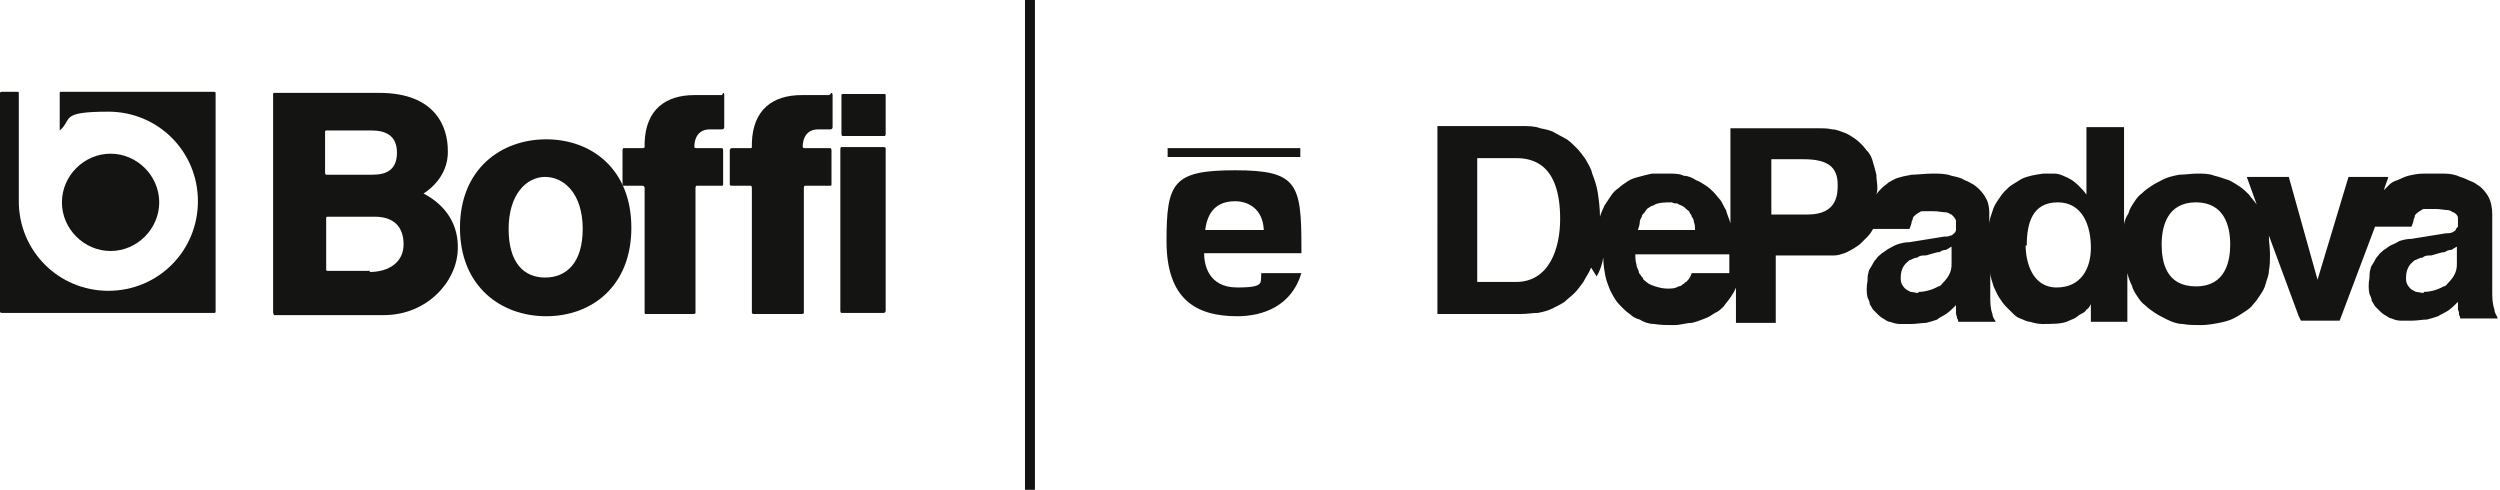
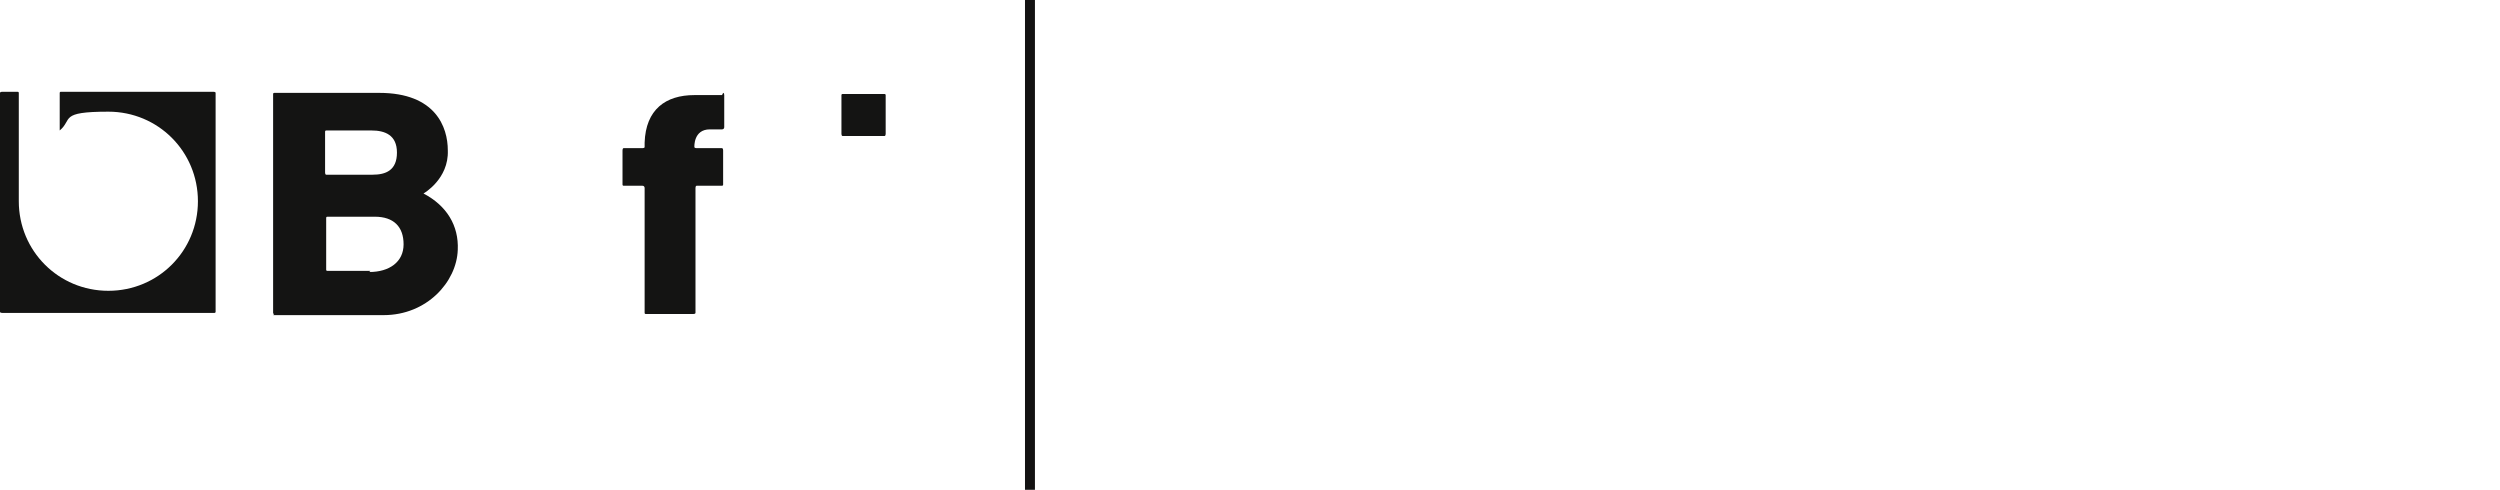
<svg xmlns="http://www.w3.org/2000/svg" version="1.1" viewBox="0 0 226.1 44.3">
  <defs>
    <style> .cls-1 { fill: #141413; } .cls-1, .cls-2 { stroke-width: 0px; } .cls-3 { mix-blend-mode: multiply; } .cls-2 { fill: #131212; } .cls-4 { isolation: isolate; } </style>
  </defs>
  <g class="cls-4">
    <g id="Livello_1" data-name="Livello 1">
      <g class="cls-3">
-         <path class="cls-1" d="M10,13.9c-2.4,0-4.4,2-4.4,4.4s2,4.4,4.4,4.4,4.4-2,4.4-4.4-2-4.4-4.4-4.4" />
        <path class="cls-1" d="M5.4,8.4c0,0,0-.1.1-.1h13.8c0,0,.2,0,.2.1v19.8c0,0,0,.1-.1.1H.2c0,0-.2,0-.2-.1V8.4c0,0,0-.1.2-.1h1.4c0,0,.1,0,.1.1v9.8h0s0,0,0,0c0,4.5,3.6,8.1,8.1,8.1s8.1-3.6,8.1-8.1-3.6-8.1-8.1-8.1-3.2.7-4.4,1.7v-3.4Z" />
-         <path class="cls-1" d="M114.1,24.7h3.6c-.9,3-3.5,3.9-5.8,3.9-3.7,0-6.4-1.5-6.4-6.8s.6-6.4,6.2-6.4,6,1.2,6,6.9v.6h-8.8c0,.9.3,3.1,3,3.1s2-.5,2.2-1.4M109.1,20.8h5.2c-.1-2-1.5-2.6-2.6-2.6-1.7,0-2.5,1-2.7,2.6M105.6,13.4h12v.8h-12v-.8ZM219.2,26.4c.6,0,1.3-.2,1.8-.5.2,0,.3-.2.4-.3.6-.6.8-1.1.8-1.7v-1.6c-.2.1-.3.2-.5.3-.1,0-.3,0-.6.2-.3,0-.8.2-1.2.3-.3,0-.6,0-.8.2-.2,0-.4.1-.6.2-.1,0-.2.1-.3.2-.5.4-.6,1-.6,1.4,0,.3,0,.6.4,1,.1.1.3.2.5.3.2,0,.5.1.7.1M201.7,22.1c0-1.6-.5-3.8-3.1-3.8s-3.1,2.2-3.1,3.8.4,3.8,3.1,3.8,3.1-2.3,3.1-3.8M183.2,22.2c0,1.5.6,3.8,2.8,3.8s3.1-1.7,3.1-3.6-.7-4.1-3-4.1-2.8,1.9-2.8,3.9M173.5,26.4c.6,0,1.3-.2,1.8-.5.2,0,.3-.2.4-.3.6-.6.8-1.1.8-1.7v-1.6c-.2.1-.3.2-.5.3-.1,0-.3,0-.6.2-.3,0-.8.2-1.2.3-.3,0-.6,0-.8.2-.2,0-.4.1-.6.2-.1,0-.2.1-.3.2-.5.4-.6,1-.6,1.4,0,.3,0,.6.4,1,.1.1.3.2.5.3.2,0,.5.1.7.1M160.1,19.4h3.4c2.7,0,2.7-1.9,2.7-2.7,0-1.6-.9-2.3-3.1-2.3h-2.9v5ZM148,20.8h5.3c0-.2,0-.5-.1-.7,0-.2-.1-.4-.2-.5,0-.2-.2-.3-.2-.4,0-.1-.2-.2-.3-.3-.1-.1-.2-.2-.4-.3s-.3-.1-.4-.2c-.2,0-.3,0-.5-.1-.6,0-1.3,0-1.7.3-.1,0-.3.1-.4.2-.1,0-.2.2-.3.3,0,.1-.2.2-.3.4,0,.2-.2.3-.2.6,0,.2-.1.5-.2.8M133.6,14.3v11.2h3.5c3,0,4-3,4-5.7,0-5-2.5-5.5-4-5.5h-3.5ZM143.9,24.2c-.2.5-.5.9-.7,1.3-.3.4-.5.7-.8,1-.3.3-.6.5-.9.8-.3.2-.7.4-1.1.6-.4.2-.8.3-1.3.4-.5,0-1,.1-1.6.1h-7.5V11.4h7.6c.6,0,1.2,0,1.7.2.5.1,1,.2,1.3.4.4.2.7.4,1.1.6.3.2.6.5.9.8.3.3.5.6.8,1,.2.4.5.8.6,1.3.2.5.4,1.1.5,1.7.1.7.2,1.4.2,2.2.1-.4.3-.7.4-1,.2-.3.4-.6.6-.9.2-.3.4-.5.7-.7.2-.2.5-.4.8-.6.3-.2.6-.3,1-.4.4-.1.7-.2,1.2-.3.5,0,1,0,1.5,0,.5,0,1,0,1.4.2.4,0,.8.2,1.1.4.3.1.6.3.9.5.3.2.5.4.7.6.2.2.4.5.6.7.2.3.3.6.5.9.1.4.3.8.4,1.2v-8.6h7.9c.5,0,.9,0,1.3.1.4,0,.8.2,1.1.3.3.1.6.3.9.5.3.2.5.4.7.6.2.2.4.5.6.7.2.3.3.5.4.9.1.3.2.7.3,1.1,0,.6.2,1.2,0,1.8.1-.2.3-.4.5-.6.2-.2.4-.3.6-.5.2-.1.5-.3.8-.4.3-.1.7-.2,1.3-.3.5,0,1.2-.1,1.9-.1.6,0,1.2,0,1.7.2.5.1.9.2,1.2.4.3.1.6.3.8.4.7.5,1,1,1.2,1.4.3.7.2,1.5.2,2.2,0-.4.2-.9.3-1.2.1-.4.3-.7.5-1,.2-.3.4-.6.6-.8.2-.2.5-.5.7-.6.3-.2.5-.3.8-.5.6-.3,1.3-.4,2-.5.4,0,.7,0,1,0,.3,0,.6.1.8.2.5.2.9.4,1.4.9.2.2.5.5.7.8v-6.1h3.4v8.9c0-.4.2-.8.4-1.1.1-.4.3-.7.5-1,.2-.3.4-.6.7-.8.3-.3.6-.5.9-.7.3-.2.7-.4,1.1-.6.4-.2.9-.3,1.4-.4.5,0,1.1-.1,1.6-.1.6,0,1.1,0,1.6.2.5.1.9.3,1.3.4.4.2.7.4,1,.6.3.2.6.5.8.7.2.3.5.6.7.9l-.9-2.5h3.8l2.6,9.3h0l2.8-9.3h3.6c-.1.4-.3.8-.4,1.2.2-.2.3-.3.5-.5.2-.2.4-.3.7-.4.3-.1.6-.3,1-.4.4-.1.9-.2,1.4-.2.6,0,1.3,0,1.8,0,.6,0,1.1.1,1.5.3.4.1.7.3,1,.4.3.1.5.3.7.4.4.3.6.6.8.9.3.5.4,1.1.4,1.7v6.9c0,.6,0,1.1.2,1.7,0,.3.2.5.3.8h-3.4c0-.1,0-.2-.1-.3,0-.2,0-.3-.1-.5,0-.2,0-.4,0-.7-.3.3-.6.6-.9.8-.3.2-.6.3-.9.5-.3.1-.6.2-1,.3-.4,0-.9.1-1.3.1-.4,0-.8,0-1.1,0-.3,0-.6-.1-.8-.2-.2,0-.4-.2-.6-.3-.2-.1-.4-.3-.5-.4-.1-.1-.3-.3-.4-.4-.1-.2-.2-.3-.3-.5,0-.2-.1-.4-.2-.6-.1-.4-.1-1,0-1.5,0-.3,0-.5.1-.8,0-.2.2-.4.3-.6.1-.2.2-.4.4-.6.1-.2.3-.3.5-.5.2-.1.4-.3.6-.4.2-.1.5-.2.8-.4.3-.1.7-.2,1.1-.2l3.1-.5c.3,0,.6,0,.9-.3,0-.1.1-.2.2-.3,0-.1,0-.3,0-.5,0-.1,0-.2,0-.3,0-.2-.2-.4-.4-.5,0,0-.1,0-.2-.1,0,0-.2-.1-.3-.1-.3,0-.7-.1-1.1-.1-.2,0-.4,0-.6,0-.2,0-.3,0-.4,0-.1,0-.2,0-.3.1-.2.1-.5.3-.6.5,0,0,0,.2-.1.3,0,.2-.1.4-.2.7h-3.3l-3.2,8.5h-3.5l-.2-.4-2.7-7.3c0,.6.1,1.1.1,1.7,0,.5,0,1-.1,1.5,0,.4-.2.8-.3,1.2-.1.4-.3.7-.5,1-.2.3-.4.6-.6.8-.2.3-.5.5-.8.7-.3.2-.6.4-1,.6-.4.2-.8.3-1.3.4-.5.1-1.1.2-1.6.2-.6,0-1.2,0-1.7-.1-.5,0-1-.2-1.4-.4-.4-.2-.8-.4-1.1-.6-.3-.2-.6-.4-.9-.7-.3-.2-.5-.5-.7-.8-.2-.3-.4-.6-.5-1-.2-.4-.3-.7-.4-1.1v4.4h-3.3v-1.6c-.1.2-.2.4-.4.5-.1.2-.3.3-.5.4-.2.1-.4.3-.6.4-.2.1-.5.2-.7.3-.5.2-1.4.2-2.2.2-.4,0-.8-.1-1.1-.2-.3,0-.6-.2-.9-.3-.3-.1-.5-.3-.7-.5-.2-.2-.4-.4-.6-.6-.2-.2-.4-.5-.6-.8-.2-.3-.3-.6-.5-1-.1-.4-.3-.8-.3-1.3v2.1c0,.6,0,1.2.2,1.7,0,.3.2.5.3.7h-3.4c0-.1,0-.2-.1-.3,0-.2-.1-.3-.1-.5,0-.2,0-.4,0-.7-.3.3-.6.6-.9.8-.3.2-.6.3-.8.5-.3.1-.6.2-1,.3-.4,0-.9.1-1.3.1-.4,0-.8,0-1.1,0-.3,0-.6-.1-.9-.2-.2,0-.4-.2-.6-.3-.2-.1-.4-.3-.5-.4-.1-.1-.3-.3-.4-.4-.1-.2-.2-.3-.3-.5,0-.2-.1-.4-.2-.6-.1-.4-.1-1,0-1.5,0-.3,0-.5.1-.8,0-.2.2-.4.3-.6.1-.2.2-.4.4-.6.1-.2.3-.3.5-.5.2-.1.4-.3.6-.4.2-.1.5-.3.8-.4.3-.1.7-.2,1.1-.2l3.1-.5c.2,0,.4,0,.6-.1,0,0,.2,0,.2-.1.2-.1.3-.3.3-.4,0-.1,0-.3,0-.5,0-.1,0-.2,0-.3,0-.2-.2-.4-.4-.6,0,0-.1,0-.2-.1,0,0-.2-.1-.3-.1-.3,0-.7-.1-1.1-.1-.2,0-.4,0-.6,0-.2,0-.3,0-.4,0-.1,0-.2,0-.3.1-.2.1-.5.3-.6.5,0,0,0,.2-.1.3,0,.2-.1.4-.2.7h-3.3c-.1.2-.3.5-.5.7-.2.2-.4.4-.6.6-.2.2-.4.3-.7.5-.2.1-.5.3-.8.4-.3.1-.6.2-.9.2-.4,0-.8,0-1.2,0h-4.1v6.1h-3.6v-3.2c-.1.3-.3.6-.5.9-.2.3-.4.5-.6.8-.2.2-.5.5-.8.6-.3.2-.6.4-.9.5-.3.1-.7.3-1.2.4-.5,0-1,.2-1.6.2-.6,0-1.2,0-1.8-.1-.5,0-1-.2-1.3-.4-.4-.1-.7-.3-.9-.5-.3-.2-.5-.4-.7-.6-.2-.2-.4-.4-.6-.7-.2-.3-.3-.5-.5-.9-.1-.3-.3-.7-.4-1.2-.1-.5-.2-1.1-.2-1.7-.1.6-.3,1.2-.6,1.7M147.9,23c0,.3,0,.6.1.9,0,.2.1.4.2.6,0,.2.1.3.2.4,0,.1.2.2.2.3,0,.1.2.2.3.3.2.2.5.3.8.4.3.1.7.2,1.1.2.4,0,.7,0,1-.2.2,0,.3-.1.4-.2.1,0,.2-.2.3-.2.3-.3.4-.5.5-.8h3.4v-1.7h-8.6Z" />
-         <path class="cls-1" d="M52.7,20.7c0,3.1-1.5,4.4-3.4,4.4s-3.3-1.3-3.3-4.4,1.6-4.7,3.3-4.7,3.4,1.5,3.4,4.7M57.1,20.6c0-5.3-3.6-8-7.7-8s-7.8,2.7-7.8,8,3.7,8,7.8,8,7.7-2.7,7.7-8" />
        <path class="cls-1" d="M65.4,8.4c0,0,.1,0,.1.2v2.9c0,0,0,.2-.2.2h-1.1c-1.5,0-1.4,1.6-1.4,1.6,0,0,0,.1.2.1h2.3c0,0,.1,0,.1.2v3.1c0,0,0,.1-.1.1h-2.3c0,0-.1,0-.1.2v11.3c0,0,0,.1-.2.1h-4.3c0,0-.1,0-.1-.1v-11.3c0,0,0-.2-.2-.2h-1.7c0,0-.1,0-.1-.1v-3.1c0,0,0-.2.1-.2h1.7c0,0,.2,0,.2-.1v-.4c.1-3,1.9-4.3,4.5-4.3s2.5,0,2.5,0" />
-         <path class="cls-1" d="M75.2,8.4c0,0,.1,0,.1.2v2.9c0,0,0,.2-.2.2h-1.1c-1.5,0-1.4,1.6-1.4,1.6,0,0,0,.1.2.1h2.3c0,0,.1,0,.1.2v3.1c0,0,0,.1-.1.1h-2.3c0,0-.1,0-.1.2v11.3c0,0,0,.1-.2.1h-4.3c0,0-.2,0-.2-.1v-11.3c0,0,0-.2-.1-.2h-1.7c0,0-.2,0-.2-.1v-3.1c0,0,0-.2.2-.2h1.7c0,0,.1,0,.1-.1v-.4c.1-3,1.9-4.3,4.5-4.3s2.5,0,2.5,0" />
-         <path class="cls-1" d="M76,13.5c0,0,0-.2.1-.2h0s3.8,0,3.8,0c0,0,.2,0,.2.1v14.7c0,0,0,.2-.2.2h0-3.8c0,0-.1,0-.1-.2v-14.7Z" />
        <path class="cls-1" d="M80.1,8.6v3.5c0,0,0,.2-.1.2h-3.8c0,0-.1,0-.1-.2v-3.5c0,0,0-.1.1-.1h3.8c0,0,.1,0,.1.1" />
        <path class="cls-1" d="M24.8,28.4c0,0-.1,0-.1-.1V8.5c0,0,0-.1.1-.1h9.5c5.1,0,6.2,3.1,6.2,5.2.1,2.6-2.2,3.9-2.2,3.9,2.1,1.1,3.2,2.9,3.1,5.1-.1,2.9-2.8,5.9-6.7,5.9h-10ZM33.4,24.6c1.8,0,3.1-.9,3.1-2.5s-.9-2.5-2.6-2.5h-4.3c0,0-.1,0-.1.1v4.7c0,0,0,.1.1.1h3.9ZM29.4,15.8h4.3c1.2,0,2.2-.4,2.2-2s-1.1-2-2.3-2h-4.1c0,0-.1,0-.1.1v3.7c0,0,0,.2.1.2" />
        <rect class="cls-2" x="92.7" width=".9" height="44.3" />
      </g>
    </g>
  </g>
</svg>